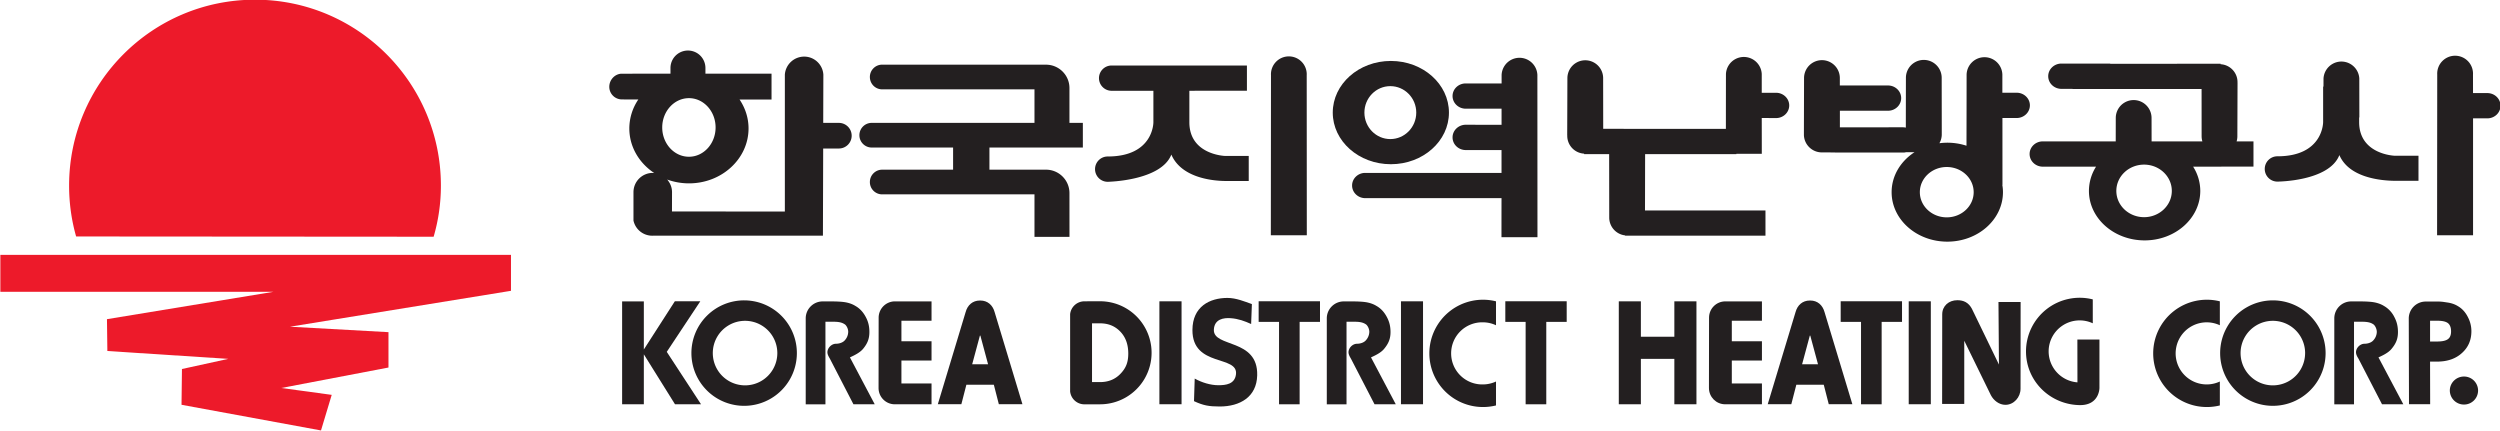
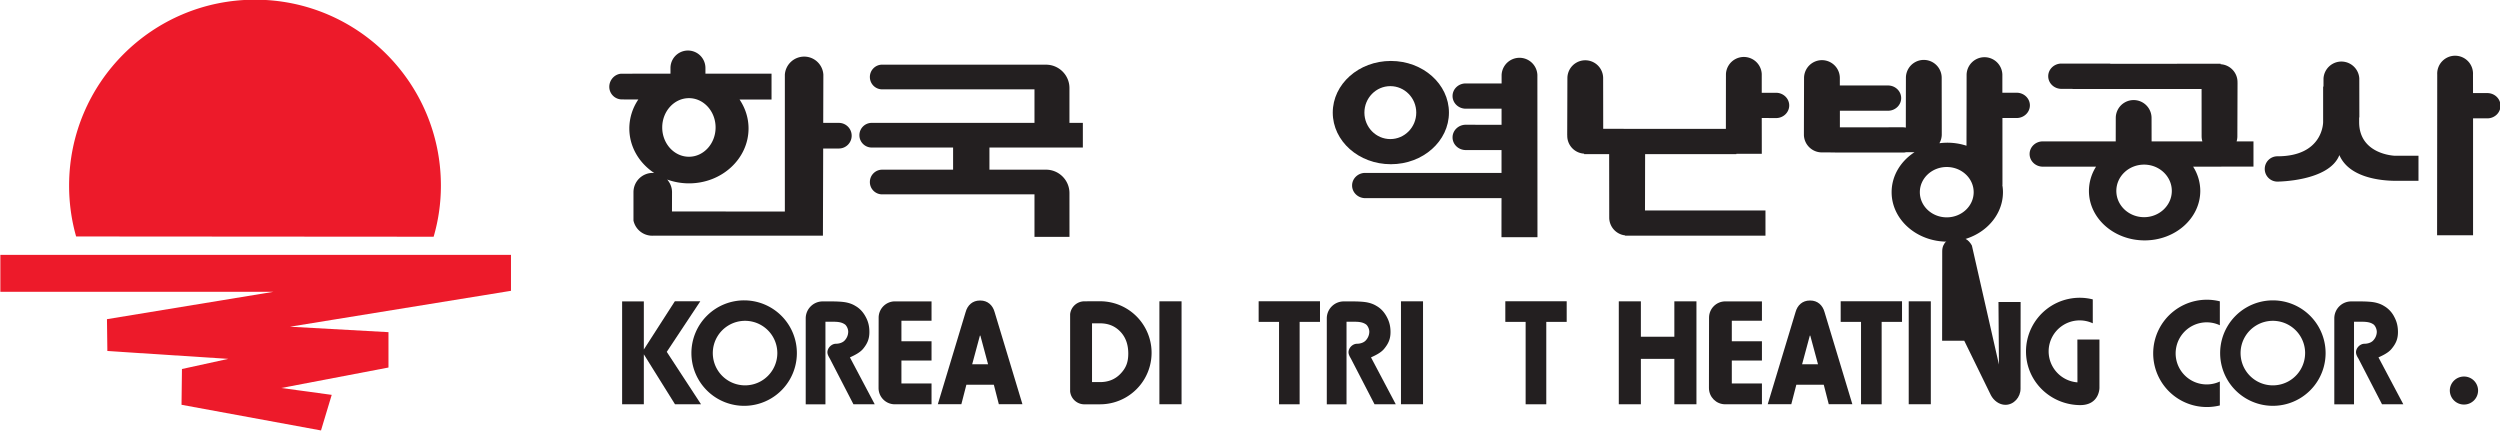
<svg xmlns="http://www.w3.org/2000/svg" xml:space="preserve" width="1160.84" height="200" viewBox="0 0 1160.84 200">
  <defs>
    <clipPath id="a" clipPathUnits="userSpaceOnUse">
      <path d="M0 595.276h841.89V0H0Z" />
    </clipPath>
  </defs>
  <g clip-path="url(#a)" transform="matrix(7.497 0 0 -7.497 -2582.71 2322.676)">
    <path d="M0 0a11.29 11.29 0 0 1 .45 3.167c0 6.359-5.156 11.514-11.512 11.514-6.361 0-11.516-5.155-11.516-11.514 0-1.094.15-2.151.435-3.151z" style="fill:#ed1a2a;fill-opacity:1;fill-rule:nonzero;stroke:none" transform="translate(371.357 295.152)" />
    <path d="M0 0h-31.626v-2.288h16.906l-10.303-1.693.025-1.973 7.491-.485-2.871-.629-.027-2.216 8.639-1.589.664 2.204-3.124.425 6.639 1.268v2.19l-6.099.338L0-2.225Z" style="fill:#ed1a2a;fill-opacity:1;fill-rule:nonzero;stroke:none" transform="translate(376.147 294.027)" />
-     <path d="M0 0s-2.204.072-2.204 2.086v1.95l3.565.002V5.6h-8.419a.783.783 0 0 1 .046-1.565h2.58V2.086s.022-2.12-2.83-2.12a.783.783 0 1 1 0-1.568s3.303.053 3.942 1.686C-2.723-1.311-.877-1.552.078-1.552h1.395V0Z" style="fill:#231f20;fill-opacity:1;fill-rule:nonzero;stroke:none" transform="translate(420.368 300.156)" />
-     <path d="M0 0a1.108 1.108 0 1 1-2.213 0l-.009-9.914H.006L0 0" style="fill:#231f20;fill-opacity:1;fill-rule:nonzero;stroke:none" transform="translate(425.432 305.156)" />
    <path d="M0 0s-2.202.072-2.202 2.087v.283h.014l-.004 2.42a1.11 1.11 0 0 1-2.216 0l-.002-.506h-.022V2.087s.02-2.121-2.832-2.121a.783.783 0 0 1 0-1.568s3.201.01 3.838 1.643C-2.828-1.354-.878-1.553.079-1.553h1.395V0Z" style="fill:#231f20;fill-opacity:1;fill-rule:nonzero;stroke:none" transform="translate(492.817 300.168)" />
    <path d="M0 0h-.883l-.002 1.147a1.109 1.109 0 1 1-2.215 0l-.009-9.952h2.228v7.241h.932c.428.023.768.363.768.781C.819-.35.454 0 0 0" style="fill:#231f20;fill-opacity:1;fill-rule:nonzero;stroke:none" transform="translate(498.552 304.049)" />
    <path d="m0 0-.883-.001v1.167a1.11 1.11 0 0 1-2.217 0c0-.005-.004-2.111-.004-3.401l-7.598.002-.004 3.138a1.107 1.107 0 1 1-2.214 0l-.012-3.532h.003v-.038c0-.591.462-1.073 1.045-1.105v-.031l1.55.001c.003-1.506.005-3.925.005-3.929 0-.572.432-1.042.982-1.103l.002-.02 8.693.002v1.562h-7.462c.004.809.004 2.366.008 3.488l5.652.001v.021H-.88s0 1.214-.003 2.215l.933-.003c.429.024.769.364.769.782C.819-.352.452 0 0 0" style="fill:#231f20;fill-opacity:1;fill-rule:nonzero;stroke:none" transform="translate(454.498 304.068)" />
    <path d="m0 0-.005 10.052a1.109 1.109 0 0 1-2.216 0v-.528h-2.267c-.432-.022-.771-.362-.771-.78 0-.432.367-.783.817-.783l2.218.001v-.998l-2.264.002c-.432-.026-.771-.365-.771-.783 0-.433.367-.784.817-.784l2.216.001V3.984h-8.485c-.431-.023-.77-.364-.77-.78 0-.434.366-.784.819-.784l8.436.002C-2.229 1.067-2.229 0-2.229 0Z" style="fill:#231f20;fill-opacity:1;fill-rule:nonzero;stroke:none" transform="translate(439.724 295.121)" />
    <path d="M0 0c-.887 0-1.605.735-1.605 1.64 0 .904.718 1.639 1.605 1.639.888 0 1.607-.735 1.607-1.639C1.607.735.888 0 0 0m.034 4.839c-1.987 0-3.599-1.433-3.599-3.199 0-1.767 1.612-3.197 3.599-3.197 1.989 0 3.597 1.43 3.597 3.197 0 1.766-1.608 3.199-3.597 3.199" style="fill:#231f20;fill-opacity:1;fill-rule:nonzero;stroke:none" transform="translate(430.61 301.2)" />
    <path d="M0 0c-.92 0-1.666.699-1.666 1.559 0 .859.746 1.559 1.666 1.559.921 0 1.668-.7 1.668-1.559C1.668.699.921 0 0 0m4.332 7.719-.887-.001v1.126a1.108 1.108 0 0 1-2.215 0c0-.007-.002-2.761-.007-4.408a3.814 3.814 0 0 1-1.678.155c.094.163.147.351.147.554a.176.176 0 0 1-.004.038h.004l-.005 3.46a1.108 1.108 0 0 1-2.216 0c0-.007-.005-2.222-.005-3.085a.936.936 0 0 1-.185.02l-3.899-.002v1.028h3.027c.429.023.769.364.769.782 0 .432-.366.782-.817.782l-2.982-.001v.46a1.108 1.108 0 1 1-2.217.001l-.009-3.459h.004c-.004-.013-.004-.024-.004-.038 0-.611.499-1.108 1.111-1.108l.816-.003v-.007h4.25a.585.585 0 0 1 .141.021h.531c-.857-.557-1.416-1.457-1.416-2.475 0-1.692 1.546-3.064 3.449-3.064 1.902 0 3.447 1.372 3.447 3.064 0 .152-.013.304-.04.45l.009-.002-.002 4.147h.933c.426.025.768.365.768.782 0 .433-.369.783-.818.783" style="fill:#231f20;fill-opacity:1;fill-rule:nonzero;stroke:none" transform="translate(465.073 296.352)" />
    <path d="M0 0c-.95 0-1.719.729-1.719 1.627 0 .899.769 1.628 1.719 1.628.946 0 1.717-.729 1.717-1.628C1.717.729.946 0 0 0m6.775 4.693H5.729c.033.102.048.208.048.32l.011 3.316h-.002v.038c0 .591-.464 1.074-1.047 1.106v.029c-.034 0-4.098 0-6.835-.002v.012l-3.069.001c-.431-.025-.773-.365-.773-.782 0-.433.368-.784.82-.784l.687.001v-.01h7.992l.002-2.925c0-.112.017-.218.048-.32H.465c0 .652-.003 1.446-.003 1.452a1.108 1.108 0 0 1-2.216 0l-.003-1.452h-4.565c-.429-.024-.769-.364-.769-.781 0-.433.366-.784.82-.784l3.296.001a2.81 2.81 0 0 1-.441-1.502c0-1.692 1.543-3.065 3.45-3.065 1.901 0 3.446 1.373 3.446 3.065a2.8 2.8 0 0 1-.444 1.503l3.739.001z" style="fill:#231f20;fill-opacity:1;fill-rule:nonzero;stroke:none" transform="translate(477.296 296.363)" />
    <path d="M0 0v1.528h-.83v2.155c0 .8-.65 1.449-1.453 1.449l-10.145.002a.762.762 0 0 1-.763-.763c0-.424.338-.767.763-.767h9.432V1.528h-10.08a.763.763 0 1 1 0-1.528h5.039v-1.371h-4.391a.763.763 0 0 1-.763-.765.76.76 0 0 1 .763-.764h9.432v-2.631h2.168L-.83-2.823c0 .801-.65 1.452-1.453 1.452h-3.503V0Z" style="fill:#231f20;fill-opacity:1;fill-rule:nonzero;stroke:none" transform="translate(411.567 300.676)" />
    <path d="M0 0c-.913 0-1.655.812-1.655 1.814 0 1.001.742 1.815 1.655 1.815.911 0 1.65-.814 1.65-1.815C1.65.812.911 0 0 0m9.285 2.097h-.969l.009 2.988a1.19 1.19 0 0 1-1.188 1.117A1.2 1.2 0 0 1 5.94 5.085V-3.394l-6.991.005.003 1.196c0 .3-.116.57-.299.781A3.96 3.96 0 0 1 0-1.649c2.037 0 3.691 1.524 3.691 3.403 0 .658-.207 1.268-.556 1.789h1.98v1.602H1.182c-.061 0-.094 0-.161.002v.349a1.082 1.082 0 0 1-2.165 0v-.351l-3.049-.002c-.413-.025-.741-.392-.741-.81 0-.433.352-.783.784-.783l1.015-.004a3.202 3.202 0 0 1-.558-1.792c0-1.141.611-2.147 1.545-2.764-.034.002-.063.009-.093.009a1.194 1.194 0 0 1-1.195-1.192v-1.761a1.19 1.19 0 0 1 1.16-.937c.077 0 .152.008.223.002H8.298L8.314.508l.971.002a.793.793 0 0 1 0 1.587" style="fill:#231f20;fill-opacity:1;fill-rule:nonzero;stroke:none" transform="translate(387.17 300.106)" />
    <path d="M0 0v6.37h1.345V3.39l1.921 2.988h1.577L2.765 3.244 4.886 0H3.274L1.345 3.092V0Z" style="fill:#231f20;fill-opacity:1;fill-rule:nonzero;stroke:none" transform="translate(383.031 284.777)" />
    <path d="M416.308 291.152h1.372v-6.375h-1.372zM431.27 291.152h1.366v-6.375h-1.366zM462.718 291.152h1.369v-6.375h-1.369z" style="fill:#231f20;fill-opacity:1;fill-rule:nonzero;stroke:none" />
    <path d="M0 0v-2.194h-2.073V0h-1.368v-6.375h1.368v2.812H0v-2.812h1.369V0Z" style="fill:#231f20;fill-opacity:1;fill-rule:nonzero;stroke:none" transform="translate(448.202 291.152)" />
-     <path d="M0 0c-.393.178-.793.328-1.271.361-.425.031-1.004-.049-1.038-.708C-2.363-1.475.439-.866.375-3.182.342-4.523-.695-5.109-1.948-5.109c-.675 0-1.019.066-1.591.331l.044 1.399c.429-.242.979-.412 1.466-.412.47 0 1.007.067 1.088.66.172 1.23-2.702.428-2.695 2.757.002 1.458 1.074 1.99 2.169 1.99.534 0 1.062-.222 1.513-.381z" style="fill:#231f20;fill-opacity:1;fill-rule:nonzero;stroke:none" transform="translate(421.99 289.746)" />
    <path d="M0 0a3.266 3.266 0 1 1 .003-6.531A3.266 3.266 0 0 1 0 0m2-3.265a1.997 1.997 0 1 0-3.997 0 1.998 1.998 0 1 0 3.997 0" style="fill:#231f20;fill-opacity:1;fill-rule:nonzero;stroke:none" transform="translate(390.644 291.21)" />
    <path d="M0 0a3.265 3.265 0 1 1 .005-6.531A3.265 3.265 0 0 1 0 0m1.999-3.265a1.998 1.998 0 1 0-3.997-.001A1.998 1.998 0 0 0 2-3.265" style="fill:#231f20;fill-opacity:1;fill-rule:nonzero;stroke:none" transform="translate(485.27 291.21)" />
-     <path d="M0 0a1.924 1.924 0 1 0 0 3.847c.286 0 .563-.066.811-.182v1.482a3.323 3.323 0 1 1 0-6.448V.181A1.932 1.932 0 0 0 0 0" style="fill:#231f20;fill-opacity:1;fill-rule:nonzero;stroke:none" transform="translate(436.345 286.004)" />
    <path d="M0 0a1.923 1.923 0 1 0 .81 3.665v1.482a3.323 3.323 0 1 1 0-6.448V.181A1.92 1.92 0 0 0 0 0" style="fill:#231f20;fill-opacity:1;fill-rule:nonzero;stroke:none" transform="translate(481.178 286.004)" />
-     <path d="M0 0c-.129-.093-.351-.14-.664-.14h-.431v1.287h.456c.3 0 .515-.048.647-.146C.14.897.206.725.206.485.206.253.137.092 0 0m1.229 1.408c-.15.286-.353.501-.606.646-.182.113-.4.189-.661.225-.188.025-.304.058-.63.058l-.695-.002a1.05 1.05 0 0 1-1.051-1.05l.014-5.306h1.311l-.006 2.637h.435c.644 0 1.158.18 1.547.538.384.347.578.794.578 1.345 0 .32-.08.624-.236.909" style="fill:#231f20;fill-opacity:1;fill-rule:nonzero;stroke:none" transform="translate(496.103 288.802)" />
-     <path d="m0 0-.029 3.874h1.372l-.005-5.371c0-.523-.413-.997-.936-.997-.388 0-.729.268-.902.599l-1.648 3.37V-2.44h-1.371l.006 5.55c0 .524.413.875.933.875.39 0 .694-.139.905-.53z" style="fill:#231f20;fill-opacity:1;fill-rule:nonzero;stroke:none" transform="translate(468.306 287.235)" />
+     <path d="m0 0-.029 3.874h1.372l-.005-5.371c0-.523-.413-.997-.936-.997-.388 0-.729.268-.902.599l-1.648 3.37h-1.371l.006 5.55c0 .524.413.875.933.875.39 0 .694-.139.905-.53z" style="fill:#231f20;fill-opacity:1;fill-rule:nonzero;stroke:none" transform="translate(468.306 287.235)" />
    <path d="m0 0 .479 1.778h.028L.985 0Zm1.342-1.266.309-1.204h1.461L1.389 3.237c-.118.43-.437.713-.882.713H.479c-.449 0-.767-.283-.883-.713L-2.127-2.47h1.458l.31 1.204z" style="fill:#231f20;fill-opacity:1;fill-rule:nonzero;stroke:none" transform="translate(404.712 287.251)" />
    <path d="m0 0 .479 1.778h.027L.986 0Zm1.342-1.266.309-1.204h1.461L1.389 3.237c-.119.43-.436.713-.88.713h-.03c-.448 0-.766-.283-.883-.713L-2.128-2.47h1.46l.311 1.204z" style="fill:#231f20;fill-opacity:1;fill-rule:nonzero;stroke:none" transform="translate(456.114 287.251)" />
    <path d="M0 0v-1.199h-1.865v-1.272H0v-1.194h-1.865v-1.418H0v-1.291h-2.275c-.557 0-1.006.451-1.006 1.007l.005 4.359A1.01 1.01 0 0 0-2.267 0Z" style="fill:#231f20;fill-opacity:1;fill-rule:nonzero;stroke:none" transform="translate(402.195 291.148)" />
    <path d="M0 0v-1.199h-1.866v-1.272H0v-1.194h-1.866v-1.418H0v-1.291h-2.276c-.557 0-1.006.451-1.006 1.007l.006 4.359C-3.276-.45-2.825 0-2.267 0Z" style="fill:#231f20;fill-opacity:1;fill-rule:nonzero;stroke:none" transform="translate(453.627 291.148)" />
    <path d="M0 0a.87.87 0 0 0-.872-.867A.874.874 0 0 0-1.75 0c0 .479.395.868.878.868A.87.87 0 0 0 0 0" style="fill:#231f20;fill-opacity:1;fill-rule:nonzero;stroke:none" transform="translate(497.982 285.625)" />
    <path d="M0 0h-1.318l-1.459 2.824c-.056.096-.139.231-.15.36-.025.281.245.562.525.562 0 0 .369-.01.562.227a.793.793 0 0 1 .199.498c.008.199-.11.408-.207.475-.172.116-.357.164-.74.164h-.463V-.004h-1.222v5.322c0 .579.472 1.051 1.05 1.051h.512c.346 0 .618-.014.815-.041.275-.039.507-.119.699-.239.267-.151.482-.38.641-.682.165-.302.227-.598.227-.936 0-.439-.134-.725-.39-1.039-.194-.233-.521-.395-.816-.53Z" style="fill:#231f20;fill-opacity:1;fill-rule:nonzero;stroke:none" transform="translate(398.675 284.777)" />
    <path d="M0 0h-1.316l-1.46 2.824c-.056.096-.137.231-.149.36-.024.281.242.562.525.562 0 0 .367-.01.561.227a.804.804 0 0 1 .201.498c.007.199-.112.408-.207.475-.174.116-.356.164-.742.164h-.462V-.004h-1.222v5.322c0 .579.47 1.051 1.053 1.051h.51c.346 0 .615-.014.813-.041.275-.039.507-.119.701-.239.267-.151.481-.38.64-.682.164-.302.23-.598.23-.936 0-.439-.138-.725-.395-1.039-.189-.233-.518-.395-.814-.53z" style="fill:#231f20;fill-opacity:1;fill-rule:nonzero;stroke:none" transform="translate(430.947 284.777)" />
    <path d="M0 0h-1.319l-1.458 2.824c-.061.096-.139.231-.15.36-.026.281.24.562.523.562 0 0 .371-.01.562.227a.793.793 0 0 1 .201.498c.003.199-.112.408-.207.475-.171.116-.359.164-.742.164h-.462V-.004h-1.221v5.322c0 .579.466 1.051 1.05 1.051h.512c.346 0 .615-.014.815-.041.269-.039.505-.119.697-.239a1.62 1.62 0 0 0 .642-.682c.162-.302.227-.598.227-.936 0-.439-.135-.725-.395-1.039-.187-.233-.514-.395-.812-.53Z" style="fill:#231f20;fill-opacity:1;fill-rule:nonzero;stroke:none" transform="translate(493.35 284.777)" />
    <path d="M0 0c-.328-.336-.744-.505-1.252-.505h-.501v3.639h.501c.508 0 .924-.171 1.252-.514.327-.343.492-.788.492-1.362C.492.683.327.34 0 0m-1.255-1.881a3.19 3.19 0 1 1 0 6.382l-.969-.003a.89.89 0 0 1-.885-.796v-4.789a.89.89 0 0 1 .885-.796z" style="fill:#231f20;fill-opacity:1;fill-rule:nonzero;stroke:none" transform="translate(413.888 286.654)" />
    <path d="M0 0h-3.8v-1.277h1.263v-5.104h1.275v5.104H0Z" style="fill:#231f20;fill-opacity:1;fill-rule:nonzero;stroke:none" transform="translate(426.255 291.155)" />
    <path d="M0 0h-3.799v-1.277h1.26v-5.104h1.277v5.104H0Z" style="fill:#231f20;fill-opacity:1;fill-rule:nonzero;stroke:none" transform="translate(462.303 291.155)" />
    <path d="M0 0h-3.801v-1.277h1.258v-5.104h1.279v5.104H0Z" style="fill:#231f20;fill-opacity:1;fill-rule:nonzero;stroke:none" transform="translate(441.534 291.155)" />
    <path d="M0 0v3.003h-1.367l.004-2.652a1.929 1.929 0 0 0-1.784 1.916A1.922 1.922 0 0 0-.413 4.009V5.49a3.325 3.325 0 0 1-4.136-3.223c0-1.835 1.489-3.295 3.325-3.325C-.001-1.076 0 0 0 0" style="fill:#231f20;fill-opacity:1;fill-rule:nonzero;stroke:none" transform="translate(474.531 285.781)" />
  </g>
</svg>